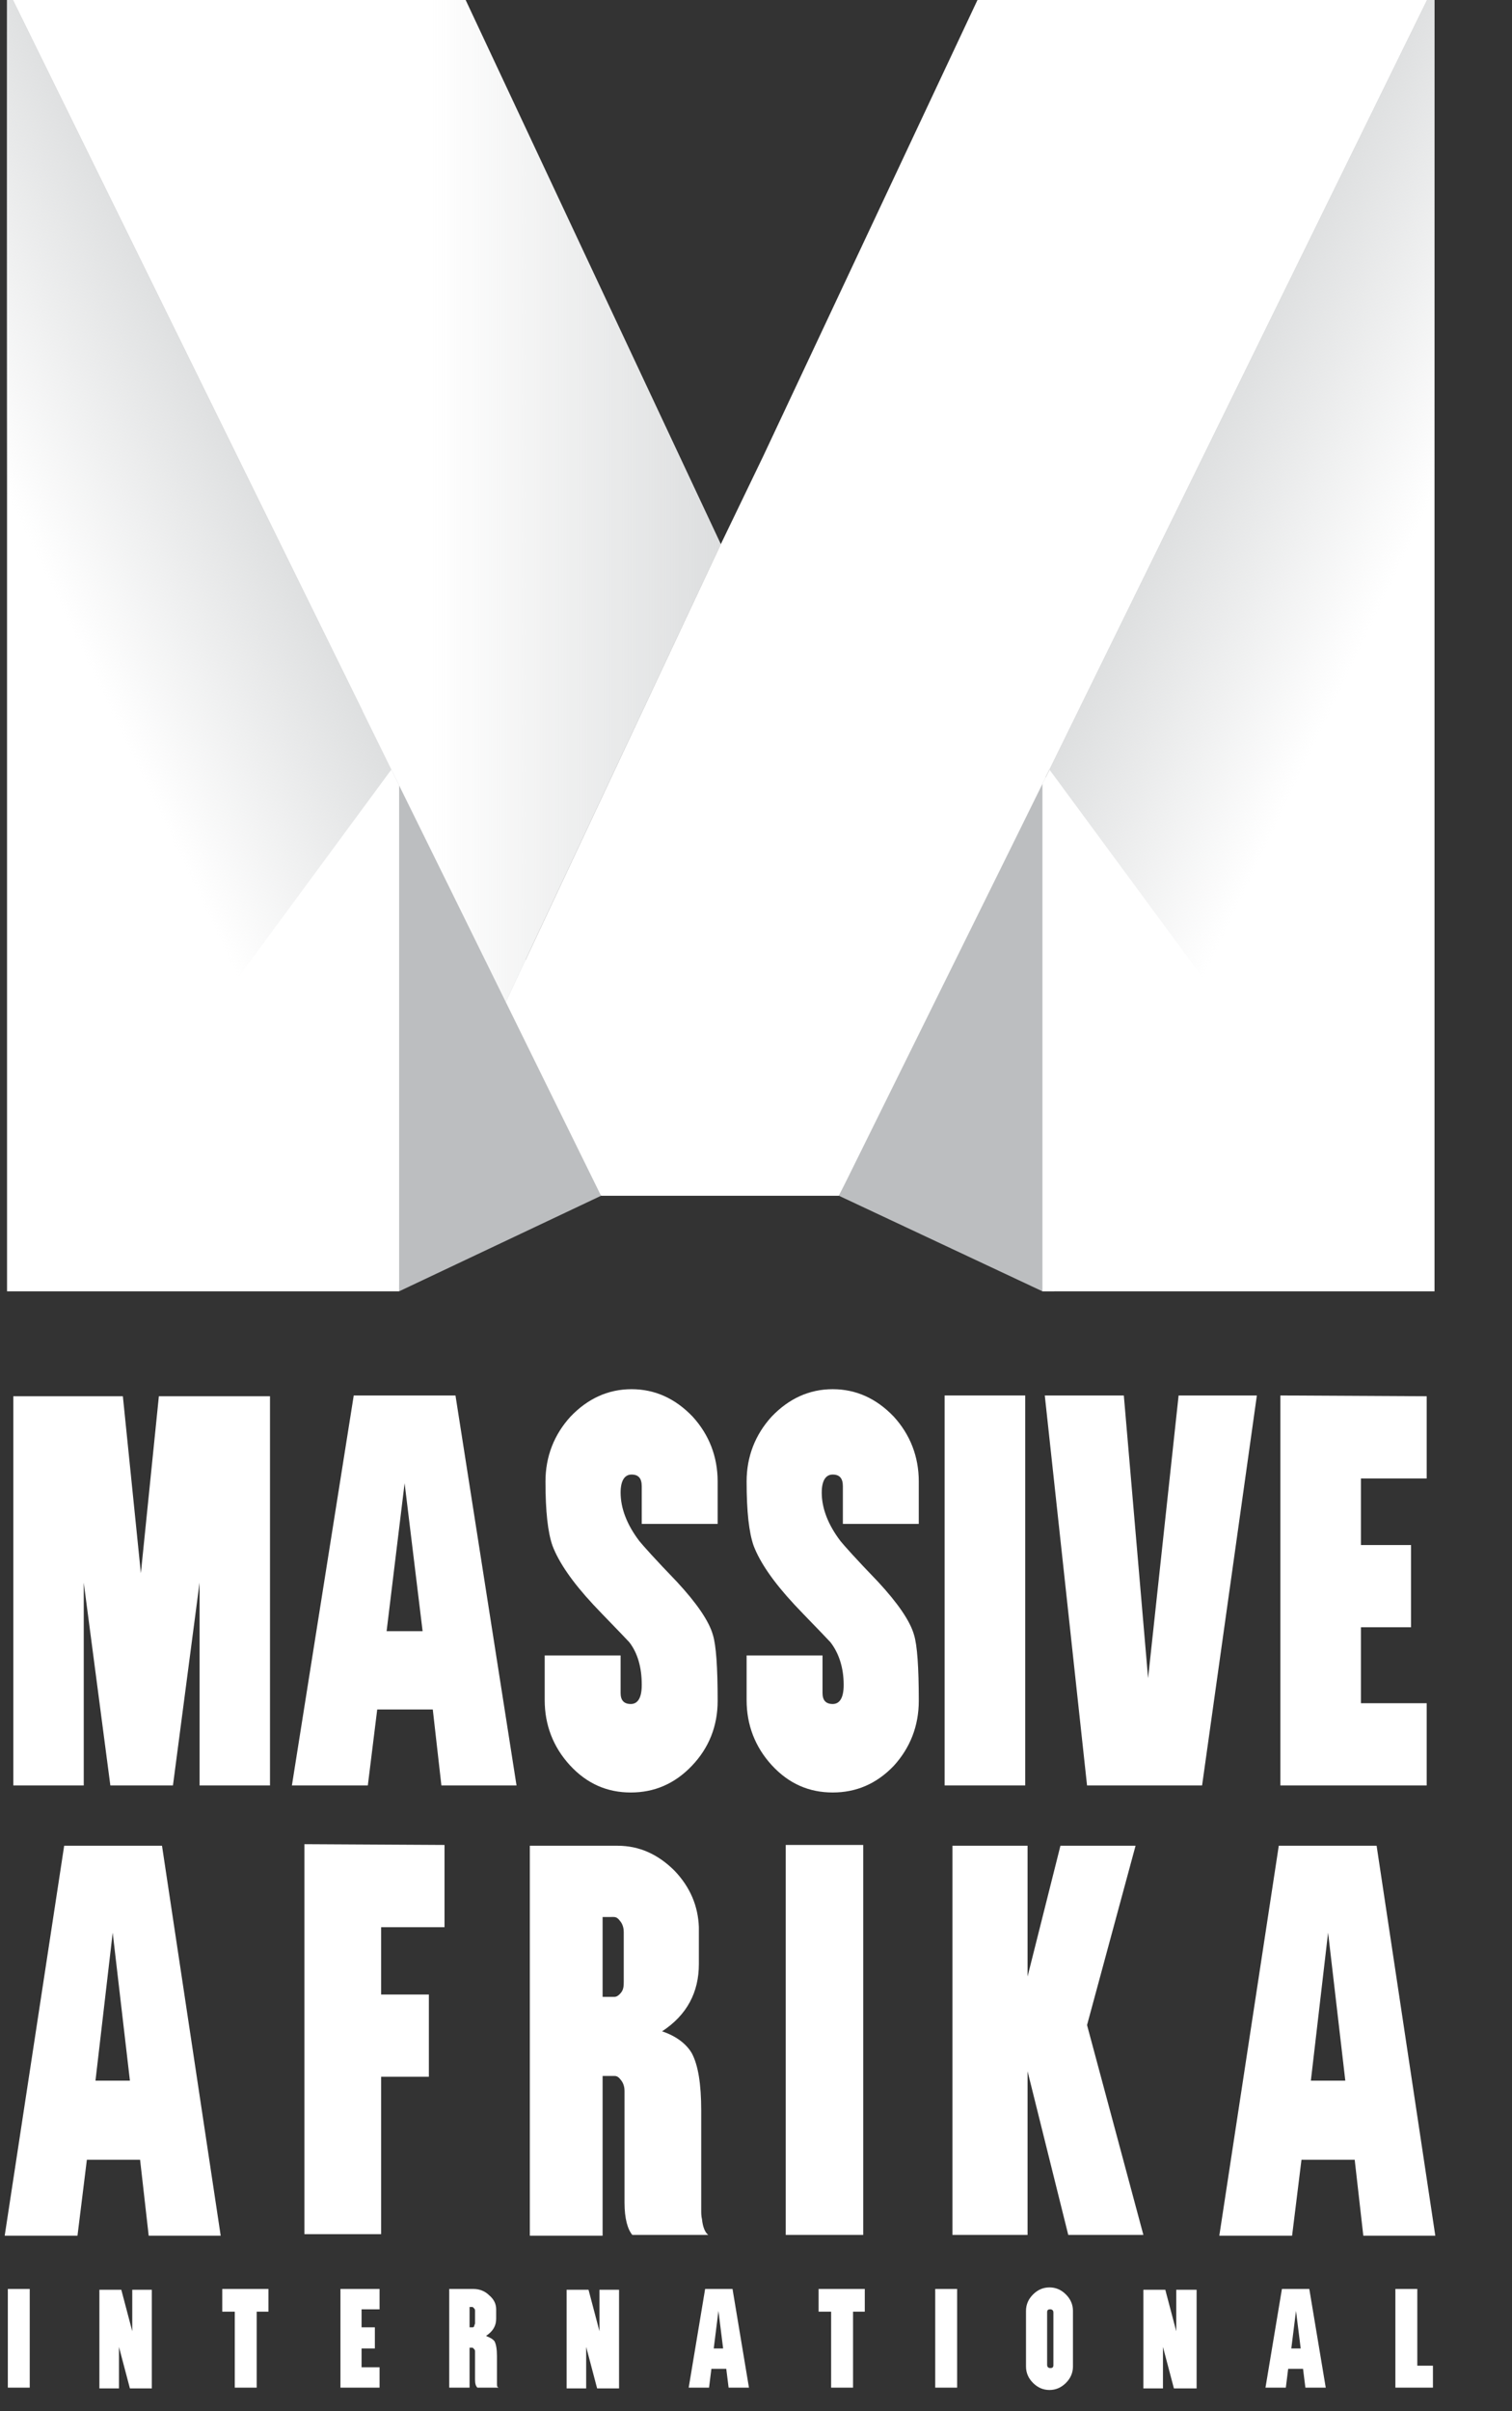
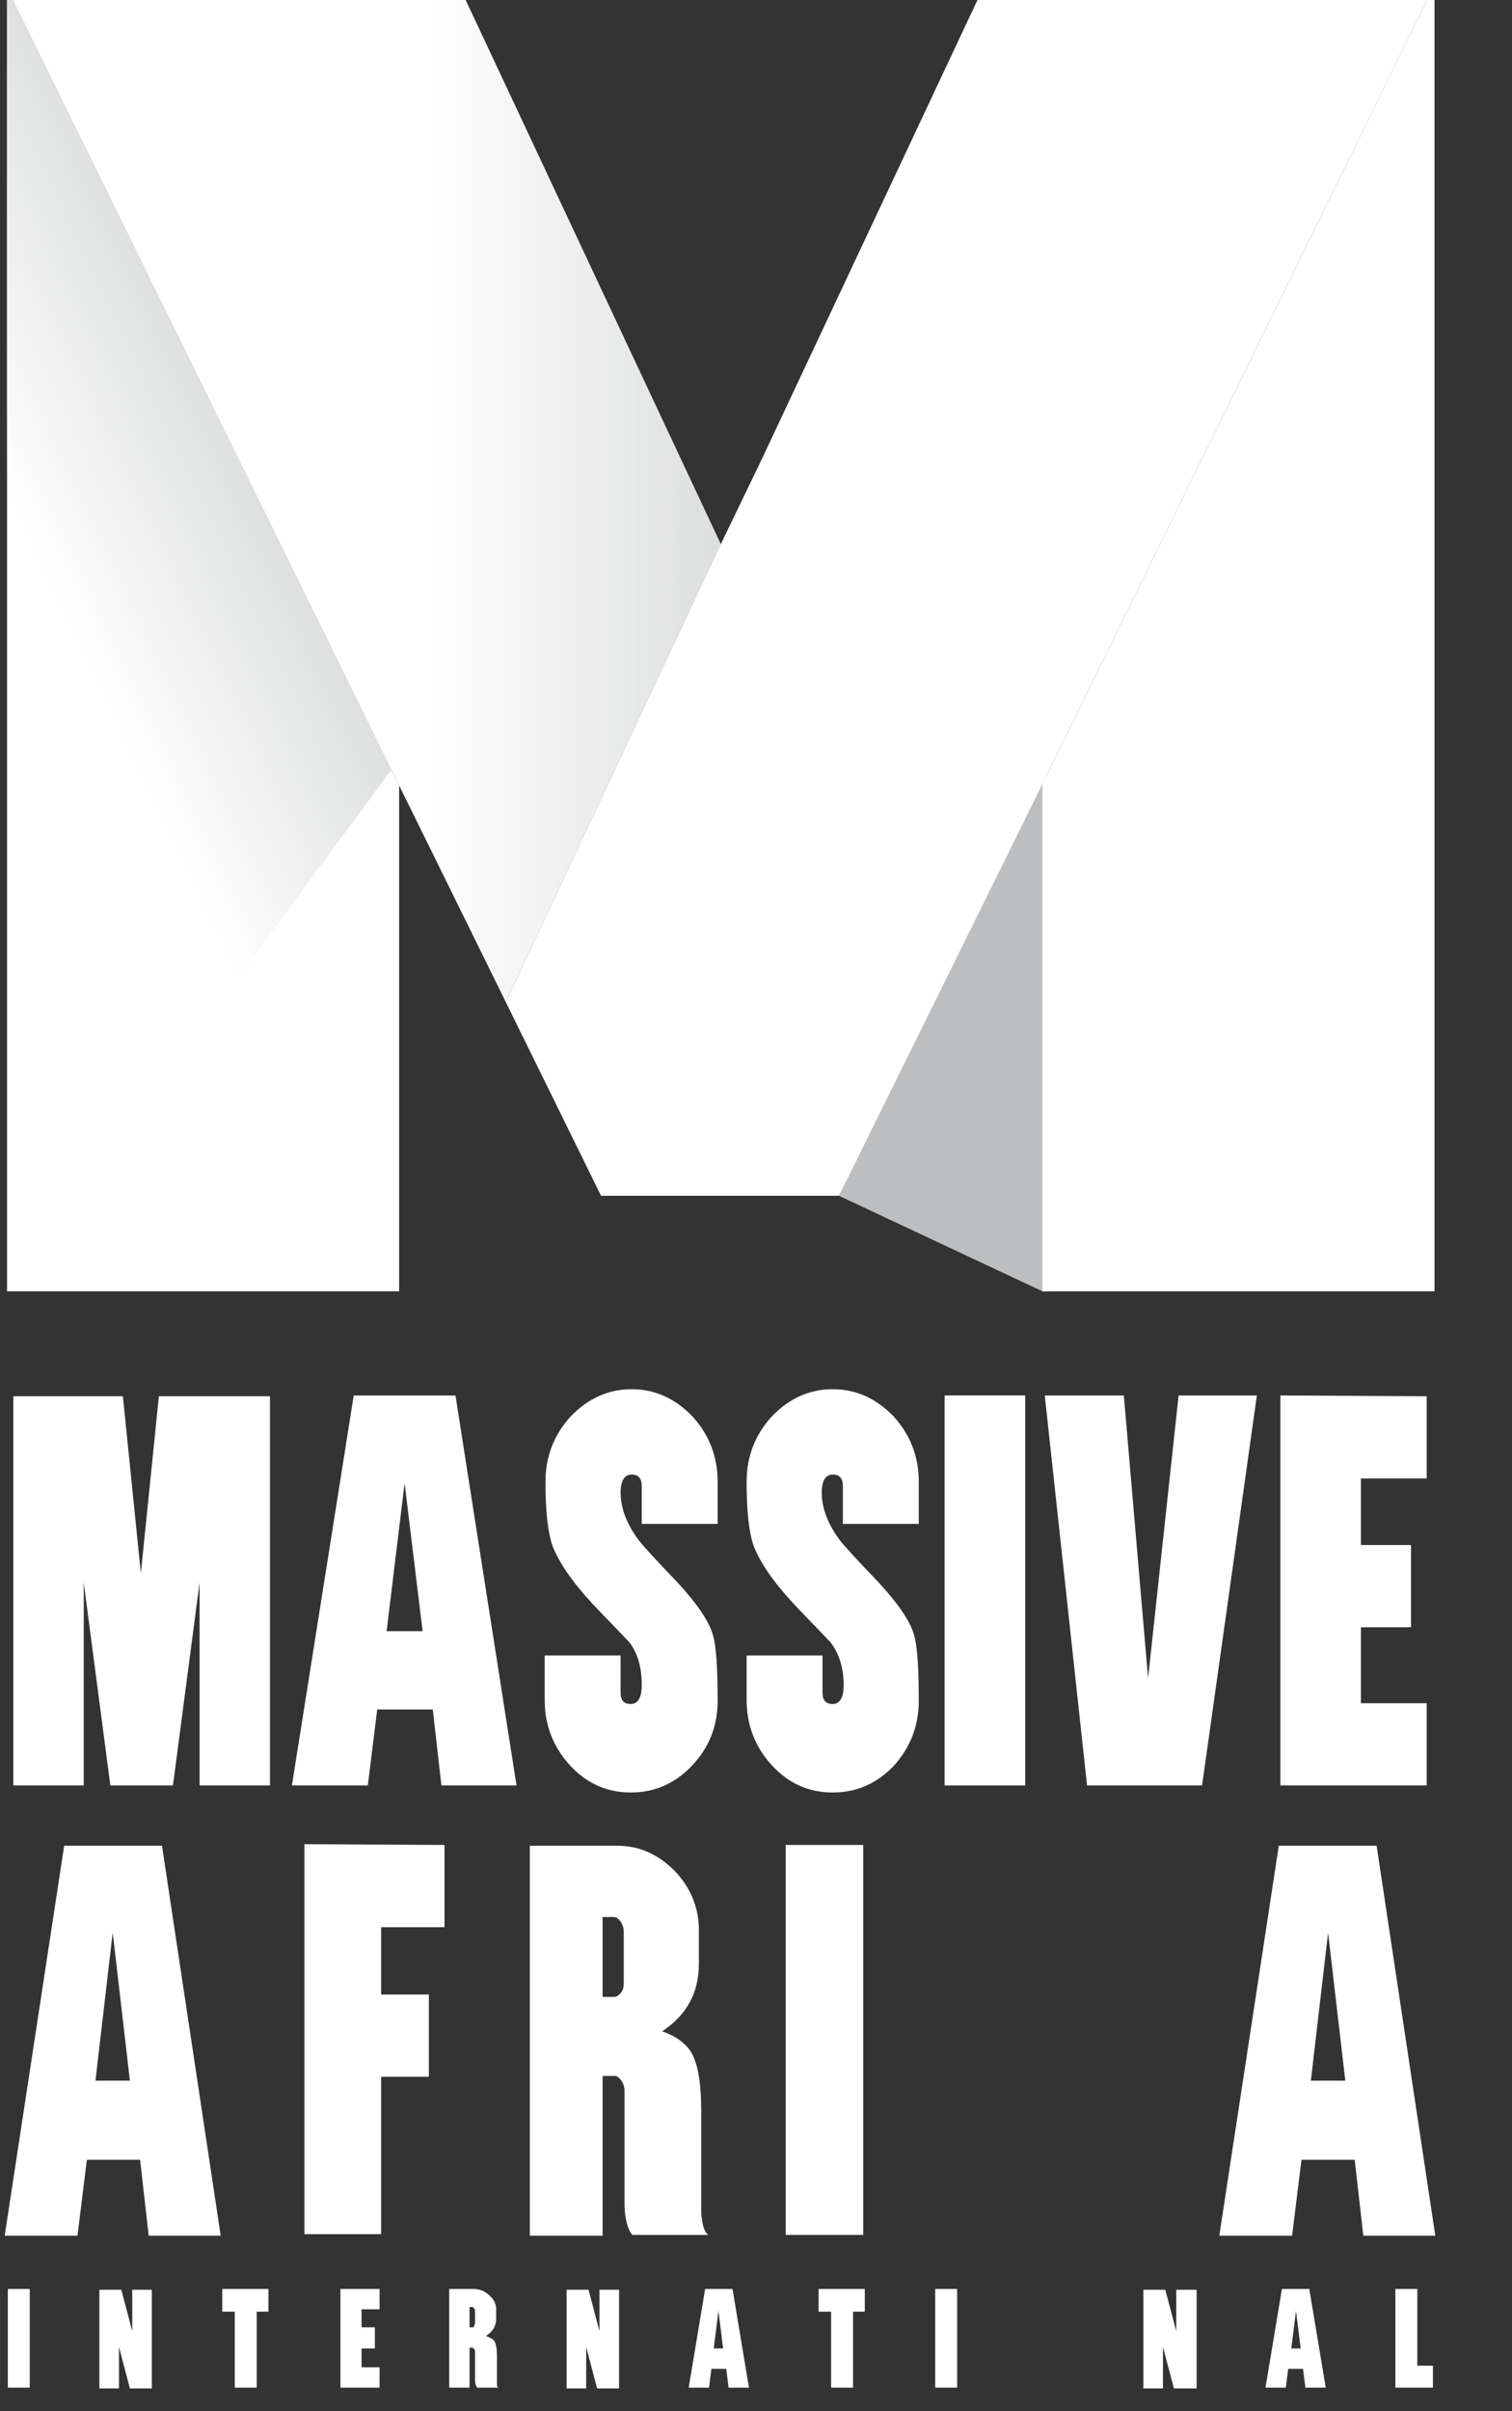
<svg xmlns="http://www.w3.org/2000/svg" id="Layer_1" x="0px" y="0px" viewBox="0 0 193.2 307.9" style="enable-background:new 0 0 193.2 307.9;" xml:space="preserve">
  <rect x="0" y="0" width="193.2" height="307.9" fill="#333333" stroke="none" />
  <style type="text/css">	.st0{fill:#BCBEC0;}	.st1{fill:#FFFFFF;}	.st2{fill:url(#SVGID_1_);}	.st3{fill:url(#SVGID_00000058572627121642553350000012221751153592711328_);}	.st4{fill:url(#SVGID_00000031166599071886063260000008675829492738987450_);}</style>
  <g>
    <g>
-       <polygon class="st0" points="46.2,89.2 51,164.9 76.8,152.7 54.3,82.4   " />
      <polygon class="st0" points="136.4,101.6 134.7,164.9 133.2,164.9 107.2,152.7 132.6,98.4   " />
      <g>
        <polygon class="st1" points="1.7,0.1 51,100.3 51,164.9 0.9,164.9 0.9,0 1.7,0    " />
        <polygon class="st1" points="183.3,0 183.3,164.9 133.2,164.9 133.2,100.1 182.3,0.1 182.3,0    " />
        <linearGradient id="SVGID_1_" gradientUnits="userSpaceOnUse" x1="-21.055" y1="178.305" x2="53.107" y2="178.305" gradientTransform="matrix(0.903 -0.43 0.784 1.645 -152.037 -204.691)">
          <stop offset="0.592" style="stop-color:#D1D3D4;stop-opacity:0" />
          <stop offset="1" style="stop-color:#D1D3D4;stop-opacity:0.75" />
        </linearGradient>
        <polygon class="st2" points="50.8,97.2 0.9,164.9 0.8,56 0.9,0 2.2,0    " />
        <linearGradient id="SVGID_00000044870134223888051750000007675141257474694040_" gradientUnits="userSpaceOnUse" x1="-539.359" y1="42.713" x2="-465.197" y2="42.713" gradientTransform="matrix(-0.903 -0.43 -0.784 1.645 -238.059 -204.691)">
          <stop offset="0.592" style="stop-color:#D1D3D4;stop-opacity:0" />
          <stop offset="1" style="stop-color:#D1D3D4;stop-opacity:0.75" />
        </linearGradient>
-         <polygon style="fill:url(#SVGID_00000044870134223888051750000007675141257474694040_);" points="133.3,97.2 183.2,164.9     183.3,56 183.3,0 181.7,0    " />
        <polygon class="st1" points="59.5,0 92.1,69.5 64.7,127.8 64.6,127.9 54.5,107.4 51,100.3 1.7,0.1 1.7,0    " />
        <linearGradient id="SVGID_00000008126451450760453680000004691730216932303010_" gradientUnits="userSpaceOnUse" x1="1.738" y1="63.935" x2="92.141" y2="63.935">
          <stop offset="0.592" style="stop-color:#D1D3D4;stop-opacity:0" />
          <stop offset="1" style="stop-color:#D1D3D4;stop-opacity:0.75" />
        </linearGradient>
        <polygon style="fill:url(#SVGID_00000008126451450760453680000004691730216932303010_);" points="59.5,0 92.1,69.5 64.7,127.8     64.6,127.9 54.5,107.4 51,100.3 1.7,0.1 1.7,0    " />
        <polygon class="st1" points="182.3,0 182.3,0.1 133.2,100.1 129.6,107.4 107.2,152.7 76.8,152.7 64.6,127.9 64.7,127.8     92.1,69.5 97.5,58.3 124.9,0    " />
      </g>
    </g>
    <g>
      <path class="st1" d="M34.5,178.3V228h-9v-25.9L22.1,228h-8l-3.4-25.9V228h-9v-49.7h14l2.3,22.6l2.3-22.6H34.5z" />
      <path class="st1" d="M55.3,218.3h-7.1L47,228h-9.7l7.9-49.8h13l7.8,49.8h-9.6L55.3,218.3z M54,208.3l-2.3-18.9l-2.3,18.9H54z" />
      <path class="st1" d="M80.4,209.7c-1.5-1.6-3.1-3.2-4.6-4.8c-2.7-2.9-4.4-5.4-5.2-7.5c-0.6-1.7-0.9-4.4-0.9-8.2   c0-3.2,1.1-6,3.2-8.3c2.2-2.3,4.8-3.5,7.8-3.5c3,0,5.6,1.2,7.8,3.5c2.1,2.3,3.2,5.1,3.2,8.3v5.4H82v-4.8c0-1-0.4-1.5-1.3-1.5   c-0.9,0-1.4,0.8-1.4,2.3c0,2,0.8,4.1,2.4,6.2c0.4,0.5,2,2.3,4.8,5.2c2.5,2.7,4.1,5,4.6,6.8c0.4,1.3,0.6,4.1,0.6,8.4   c0,3.2-1.1,6-3.3,8.3c-2.2,2.3-4.8,3.4-7.8,3.4c-3,0-5.6-1.1-7.8-3.5c-2.1-2.3-3.2-5.1-3.2-8.3v-5.7h9.7v4.8   c0,0.9,0.4,1.4,1.3,1.4c0.9,0,1.4-0.8,1.4-2.4v-0.1C82,213,81.5,211.1,80.4,209.7z" />
      <path class="st1" d="M106.1,209.7c-1.5-1.6-3.1-3.2-4.6-4.8c-2.7-2.9-4.4-5.4-5.2-7.5c-0.6-1.7-0.9-4.4-0.9-8.2   c0-3.2,1.1-6,3.2-8.3c2.2-2.3,4.8-3.5,7.8-3.5c3,0,5.6,1.2,7.8,3.5c2.1,2.3,3.2,5.1,3.2,8.3v5.4h-9.7v-4.8c0-1-0.4-1.5-1.3-1.5   c-0.9,0-1.4,0.8-1.4,2.3c0,2,0.8,4.1,2.4,6.2c0.4,0.5,2,2.3,4.8,5.2c2.5,2.7,4.1,5,4.6,6.8c0.4,1.3,0.6,4.1,0.6,8.4   c0,3.2-1.1,6-3.2,8.3c-2.2,2.3-4.8,3.4-7.8,3.4c-3,0-5.6-1.1-7.8-3.5c-2.1-2.3-3.2-5.1-3.2-8.3v-5.7h9.7v4.8   c0,0.9,0.4,1.4,1.3,1.4c0.9,0,1.4-0.8,1.4-2.4v-0.1C107.8,213,107.2,211.1,106.1,209.7z" />
      <path class="st1" d="M131,228h-10.3v-49.8H131V228z" />
      <path class="st1" d="M160.6,178.2l-7,49.8h-14.7l-5.4-49.8h10.1l3.1,36.1l3.9-36.1H160.6z" />
      <path class="st1" d="M173.9,188.8v8.5h6.4v10.5h-6.4v9.7h8.4V228h-18.7v-49.8l18.7,0.1v10.5H173.9z" />
    </g>
    <g>
      <path class="st1" d="M17.9,275.8h-6.8l-1.2,9.7H0.6l7.6-49.8h12.5l7.5,49.8H19L17.9,275.8z M16.6,265.7l-2.2-18.9l-2.2,18.9H16.6z   " />
      <path class="st1" d="M48.7,246.2v8.5h6.1v10.5h-6.1v20.1h-9.8v-49.8l17.9,0.1v10.5H48.7z" />
      <path class="st1" d="M90.5,285.4h-9.7c-0.6-0.7-1-2.1-1-4.1V267c0-0.4-0.1-0.9-0.4-1.3c-0.3-0.4-0.5-0.6-0.9-0.6H77v20.4h-9.3   v-49.8h11.2c2.8,0,5.2,1.1,7.3,3.2c2,2.1,3,4.5,3.1,7.2v4.7c0,3.6-1.5,6.5-4.7,8.6c1.8,0.6,3.1,1.6,3.8,2.8   c0.8,1.5,1.2,3.9,1.2,7.3v12.7c0,0.4,0,0.8,0.1,1.2C89.8,284.4,90.1,285.1,90.5,285.4z M79.7,253v-6.3c0-0.4-0.1-0.9-0.4-1.3   c-0.3-0.4-0.5-0.6-0.9-0.6H77V255h1.5c0.3,0,0.6-0.2,0.9-0.6S79.7,253.5,79.7,253z" />
      <path class="st1" d="M110.3,285.4h-9.9v-49.8h9.9V285.4z" />
-       <path class="st1" d="M121.7,235.7h9.6v16.7l4.2-16.7h9.6l-6.2,22.9l7.2,26.8h-9.6l-5.2-20.9v20.9h-9.6V235.7z" />
      <path class="st1" d="M173.1,275.8h-6.8l-1.2,9.7h-9.3l7.6-49.8h12.5l7.5,49.8h-9.2L173.1,275.8z M171.9,265.7l-2.2-18.9l-2.2,18.9   H171.9z" />
    </g>
    <g>
      <path class="st1" d="M3.7,304.9H1v-12.6h2.8V304.9z" />
      <path class="st1" d="M19.4,292.4v12.6h-2.8l-1.4-5.3v5.3h-2.5v-12.6h2.8l1.4,5.3v-5.3H19.4z" />
      <path class="st1" d="M34.4,295.2h-1.6v9.7H30v-9.7h-1.6v-2.9h5.9V295.2z" />
      <path class="st1" d="M46.2,295v2.2h1.7v2.7h-1.7v2.4h2.3v2.6h-5v-12.6l5,0v2.6H46.2z" />
      <path class="st1" d="M63.7,304.9h-2.7c-0.2-0.2-0.3-0.5-0.3-1v-3.6c0-0.1,0-0.2-0.1-0.3c-0.1-0.1-0.2-0.2-0.2-0.2h-0.4v5.1h-2.6   v-12.6h3.1c0.8,0,1.5,0.3,2,0.8c0.6,0.5,0.9,1.1,0.9,1.8v1.2c0,0.9-0.4,1.6-1.3,2.2c0.5,0.2,0.9,0.4,1.1,0.7   c0.2,0.4,0.3,1,0.3,1.9v3.2c0,0.1,0,0.2,0,0.3C63.5,304.7,63.5,304.8,63.7,304.9z M60.7,296.7v-1.6c0-0.1,0-0.2-0.1-0.3   c-0.1-0.1-0.2-0.2-0.2-0.2h-0.4v2.6h0.4c0.1,0,0.2-0.1,0.2-0.2C60.6,296.9,60.7,296.8,60.7,296.7z" />
      <path class="st1" d="M79.1,292.4v12.6h-2.8l-1.4-5.3v5.3h-2.5v-12.6h2.8l1.4,5.3v-5.3H79.1z" />
      <path class="st1" d="M92.8,302.5h-1.9l-0.3,2.4H88l2.1-12.6h3.5l2.1,12.6h-2.6L92.8,302.5z M92.4,299.9l-0.6-4.8l-0.6,4.8H92.4z" />
      <path class="st1" d="M110.6,295.2H109v9.7h-2.8v-9.7h-1.6v-2.9h5.9V295.2z" />
      <path class="st1" d="M122.3,304.9h-2.8v-12.6h2.8V304.9z" />
-       <path class="st1" d="M137.1,302.2c0,0.8-0.3,1.5-0.9,2.1s-1.3,0.9-2.1,0.9c-0.8,0-1.5-0.3-2.1-0.9c-0.6-0.6-0.9-1.3-0.9-2.1l0-7.1   c0-0.8,0.3-1.5,0.9-2.1c0.6-0.6,1.3-0.9,2.1-0.9c0.8,0,1.5,0.3,2.1,0.9c0.6,0.6,0.9,1.3,0.9,2.1L137.1,302.2z M134.6,295.3   c0-0.2-0.1-0.4-0.4-0.4c-0.3,0-0.4,0.1-0.4,0.4v6.7c0,0.2,0.1,0.4,0.4,0.4c0.3,0,0.4-0.1,0.4-0.4V295.3z" />
      <path class="st1" d="M152.9,292.4v12.6H150l-1.4-5.3v5.3h-2.5v-12.6h2.8l1.4,5.3v-5.3H152.9z" />
      <path class="st1" d="M166.5,302.5h-1.9l-0.3,2.4h-2.6l2.1-12.6h3.5l2.1,12.6h-2.6L166.5,302.5z M166.2,299.9l-0.6-4.8l-0.6,4.8   H166.2z" />
      <path class="st1" d="M183.1,302.1v2.8h-4.8v-12.6h2.8v9.8H183.1z" />
    </g>
  </g>
</svg>